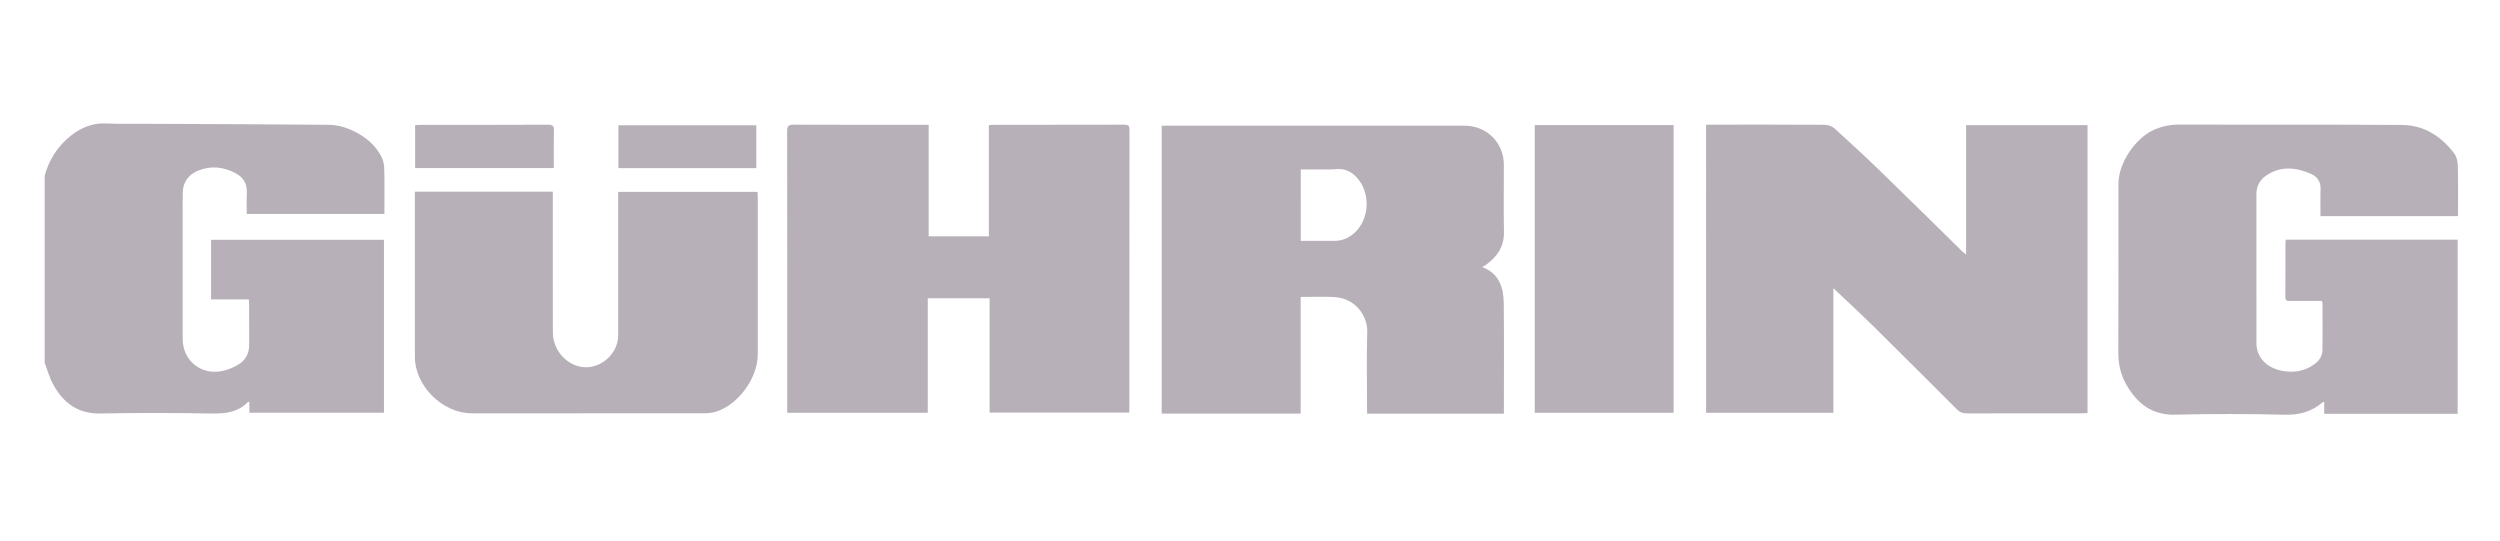
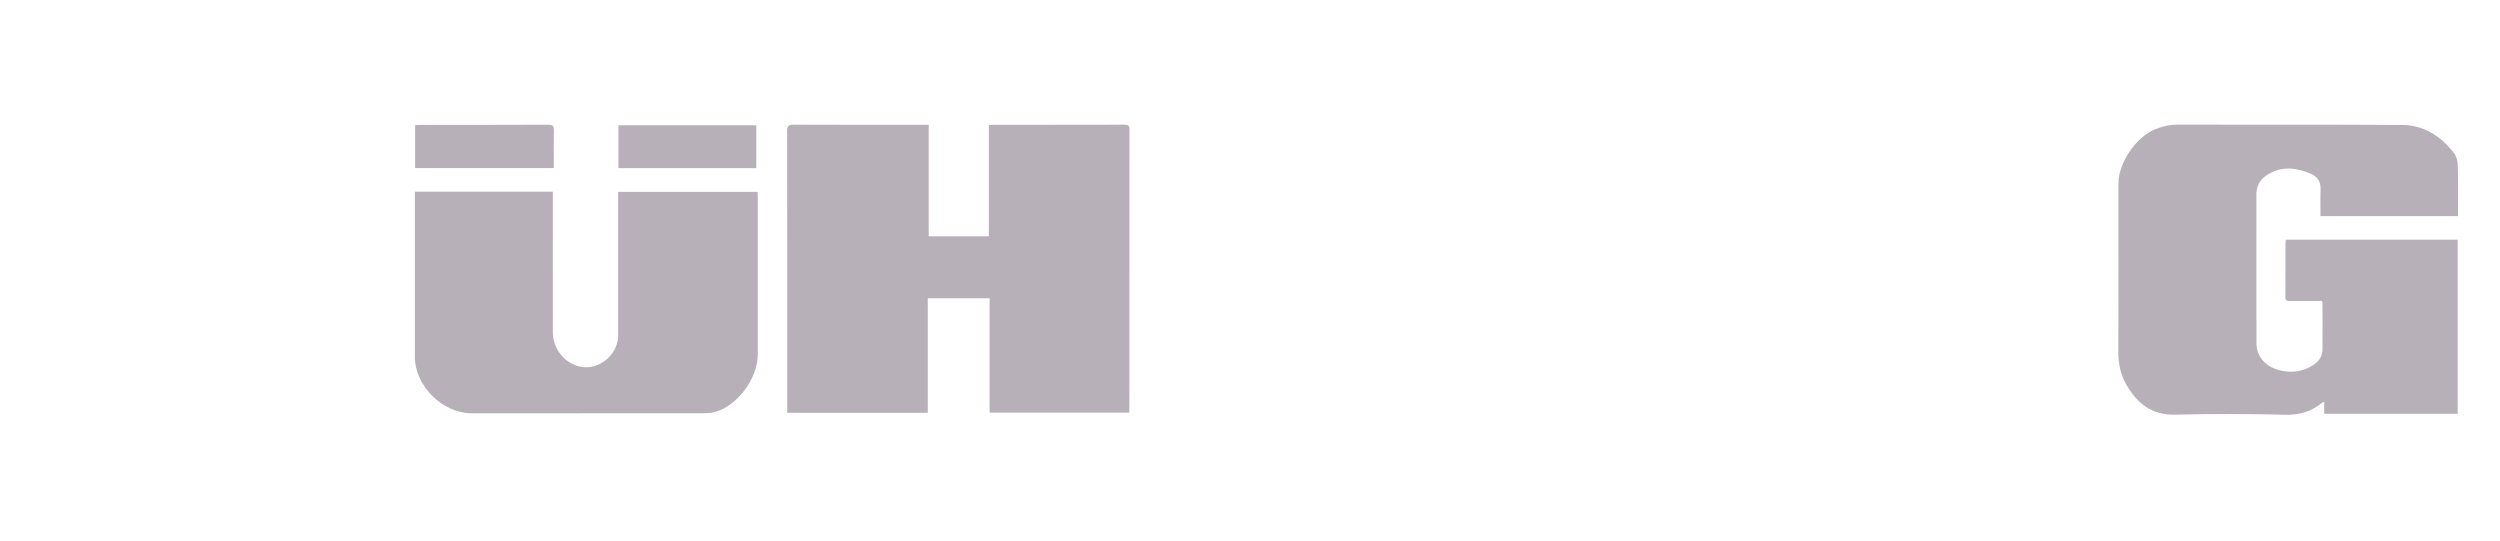
<svg xmlns="http://www.w3.org/2000/svg" version="1.1" id="Layer_1" x="0px" y="0px" viewBox="0 0 720.46 156.04" style="enable-background:new 0 0 720.46 156.04;" xml:space="preserve">
  <style type="text/css">
	.st0{opacity:0.45;}
	.st1{fill:#625063;}
</style>
  <g id="LfFMdg.tif" class="st0">
    <g>
-       <path class="st1" d="M12.87,50.64c1.1-4,3.09-7.47,6.14-10.32c3.33-3.1,7.09-4.99,11.81-4.74c3.21,0.17,6.44,0.07,9.66,0.09    c18.07,0.08,36.14,0.13,54.21,0.29c1.95,0.02,4.01,0.44,5.81,1.19c3.67,1.51,6.93,3.74,9.01,7.24c0.67,1.12,1.16,2.51,1.21,3.8    c0.15,4.45,0.06,8.92,0.06,13.47c-13.21,0-26.33,0-39.67,0c0-2.06-0.07-4.1,0.02-6.13c0.12-2.61-1.02-4.45-3.26-5.63    c-3.46-1.82-7.07-2.23-10.74-0.74c-2.82,1.14-4.39,3.28-4.46,6.36c-0.05,2.21-0.02,4.42-0.02,6.63c0,11.85,0,23.7,0,35.55    c0,6.3,5.43,10.61,11.67,9.16c1.49-0.35,2.96-0.98,4.29-1.75c2.15-1.25,3.21-3.22,3.19-5.76c-0.03-3.92-0.01-7.83-0.01-11.75    c0-0.39-0.05-0.78-0.09-1.33c-1.87,0-3.67,0-5.47,0c-1.76,0-3.51,0-5.4,0c0-5.75,0-11.39,0-17.17c16.56,0,33.14,0,49.82,0    c0,16.57,0,33.16,0,49.84c-12.93,0-25.84,0-38.79,0c0-1.07,0-2.09,0-3.15c-0.25,0.06-0.38,0.05-0.44,0.1    c-2.93,2.98-6.55,3.34-10.54,3.27c-10.62-0.18-21.25-0.23-31.87,0c-6.54,0.14-10.75-3.02-13.67-8.36    c-1.07-1.95-1.66-4.15-2.47-6.23C12.87,86.6,12.87,68.62,12.87,50.64z" />
-       <path class="st1" d="M491.66,35.92c0.56,0,1.05,0,1.54,0c10.88,0,21.75-0.03,32.63,0.04c0.95,0.01,2.12,0.4,2.82,1.03    c4.4,3.97,8.76,7.99,13.01,12.11c8.01,7.76,15.94,15.61,23.91,23.42c0.24,0.23,0.51,0.42,1.03,0.84c0-12.59,0-24.9,0-37.29    c11.76,0,23.32,0,34.99,0c0,27.61,0,55.19,0,82.97c-0.47,0.02-1,0.07-1.53,0.07c-11.08,0-22.16-0.01-33.23,0.02    c-1.14,0-2.01-0.28-2.82-1.09c-7.99-7.98-15.97-15.97-24.01-23.9c-3.86-3.8-7.85-7.48-11.65-11.09c0,11.65,0,23.74,0,35.91    c-12.32,0-24.43,0-36.68,0C491.66,91.33,491.66,63.7,491.66,35.92z" />
-       <path class="st1" d="M374.83,85.58c0,11.26,0,22.39,0,33.62c-13.39,0-26.65,0-40.05,0c0-27.57,0-55.19,0-82.98    c0.55,0,1.09,0,1.62,0c28.54,0,57.08,0,85.62,0c6.47,0,11.37,4.89,11.37,11.32c0,6.43-0.09,12.85,0.03,19.28    c0.08,4.27-1.97,7.2-5.26,9.54c-0.28,0.2-0.59,0.37-0.98,0.61c4.88,1.86,6.12,5.9,6.18,10.42c0.11,9.99,0.04,19.98,0.04,29.97    c0,0.59,0,1.18,0,1.85c-13.18,0-26.19,0-39.44,0c0-0.61,0-1.19,0-1.78c0-7.23-0.16-14.46,0.06-21.69    c0.14-4.5-3.17-9.78-9.59-10.14C381.3,85.43,378.17,85.58,374.83,85.58z M374.86,69.42c3.3,0,6.46,0,9.62,0    c2.26,0,4.21-0.8,5.87-2.31c4.45-4.06,4.69-11.85,0.48-16.14c-1.49-1.52-3.22-2.41-5.5-2.23c-2.5,0.19-5.02,0.07-7.53,0.09    c-0.98,0.01-1.96,0-2.94,0C374.86,55.77,374.86,62.48,374.86,69.42z" />
      <path class="st1" d="M267.37,118.97c-13.64,0-26.97,0-40.5,0c0-0.59,0-1.12,0-1.66c0-26.51,0.01-53.02-0.03-79.54    c0-1.45,0.39-1.84,1.84-1.84c12.39,0.06,24.77,0.03,37.16,0.03c0.54,0,1.08,0,1.79,0c0,10.81,0,21.43,0,32.14    c5.83,0,11.5,0,17.34,0c0-10.64,0-21.26,0-32.02c0.59-0.05,1.01-0.12,1.44-0.12c12.54-0.01,25.07,0.01,37.61-0.03    c1.09,0,1.48,0.26,1.48,1.42c-0.03,26.81-0.02,53.63-0.03,80.44c0,0.34-0.03,0.68-0.06,1.12c-13.4,0-26.72,0-40.22,0    c0-10.93,0-21.89,0-32.95c-5.99,0-11.81,0-17.82,0C267.37,96.93,267.37,107.89,267.37,118.97z" />
      <path class="st1" d="M708.36,62.29c-13.28,0-26.35,0-39.63,0c0-2.6-0.08-5.15,0.02-7.69c0.09-2.21-0.88-3.68-2.81-4.52    c-4.21-1.82-8.43-2.3-12.54,0.29c-2.06,1.29-3.15,3.16-3.14,5.64c0.01,14.31-0.01,28.62,0.01,42.93c0.01,4.07,2.99,7.2,7.76,7.99    c3.18,0.53,6.21-0.04,8.9-1.94c1.44-1.02,2.34-2.41,2.37-4.16c0.06-4.52,0.01-9.04,0-13.55c0-0.14-0.09-0.28-0.19-0.56    c-3.03,0-6.09-0.01-9.15,0.01c-0.77,0-1.36,0-1.36-1.07c0.04-5.32,0.02-10.64,0.03-15.97c0-0.19,0.08-0.38,0.15-0.63    c16.48,0,32.93,0,49.48,0c0,16.71,0,33.4,0,50.19c-12.8,0-25.61,0-38.46,0c0-1.15,0-2.27,0-3.42c-0.23,0.03-0.35,0.02-0.41,0.07    c-3.12,2.65-6.59,3.72-10.8,3.62c-10.57-0.27-21.15-0.28-31.71-0.02c-6.74,0.16-10.94-3.18-14.06-8.58    c-1.67-2.89-2.36-5.99-2.35-9.35c0.07-16.22,0.03-32.43,0.03-48.65c0-6.01,5.01-13.37,10.56-15.66c2.21-0.91,4.43-1.36,6.86-1.35    c21.45,0.06,42.89-0.06,64.34,0.1c6.25,0.04,11.2,3.23,14.95,8.11c0.73,0.95,1.07,2.39,1.1,3.62    C708.43,52.52,708.36,57.33,708.36,62.29z" />
      <path class="st1" d="M119.56,55.24c13.32,0,26.44,0,39.75,0c0,0.65,0,1.24,0,1.83c0,12.9-0.01,25.81,0.01,38.71    c0.01,5.56,4.63,10.22,9.87,10.05c4.77-0.16,8.96-4.43,8.96-9.15c0-13.15,0-26.31,0-39.46c0-0.6,0-1.2,0-1.92    c13.37,0,26.67,0,40.16,0c0.02,0.48,0.07,1.01,0.07,1.53c0,15.11,0.01,30.22,0,45.33c-0.01,7.13-6.18,15.17-12.81,16.68    c-0.97,0.22-2,0.26-3,0.26c-22.2,0.01-44.4,0.02-66.6,0.01c-8.45,0-16.4-7.89-16.41-16.28c-0.01-15.36,0-30.73,0-46.09    C119.56,56.29,119.56,55.84,119.56,55.24z" />
-       <path class="st1" d="M482.31,118.96c-13.39,0-26.66,0-40.02,0c0-27.65,0-55.24,0-82.91c13.35,0,26.62,0,40.02,0    C482.31,63.68,482.31,91.26,482.31,118.96z" />
      <path class="st1" d="M159.6,48.44c-13.45,0-26.67,0-39.97,0c0-4.13,0-8.17,0-12.38c0.56-0.03,1.09-0.08,1.63-0.08    c12.24,0,24.47,0.02,36.7-0.04c1.37-0.01,1.7,0.4,1.67,1.71C159.55,41.2,159.6,44.76,159.6,48.44z" />
      <path class="st1" d="M217.95,48.45c-13.3,0-26.47,0-39.73,0c0-4.12,0-8.16,0-12.35c13.2,0,26.4,0,39.73,0    C217.95,40.18,217.95,44.26,217.95,48.45z" />
    </g>
  </g>
</svg>